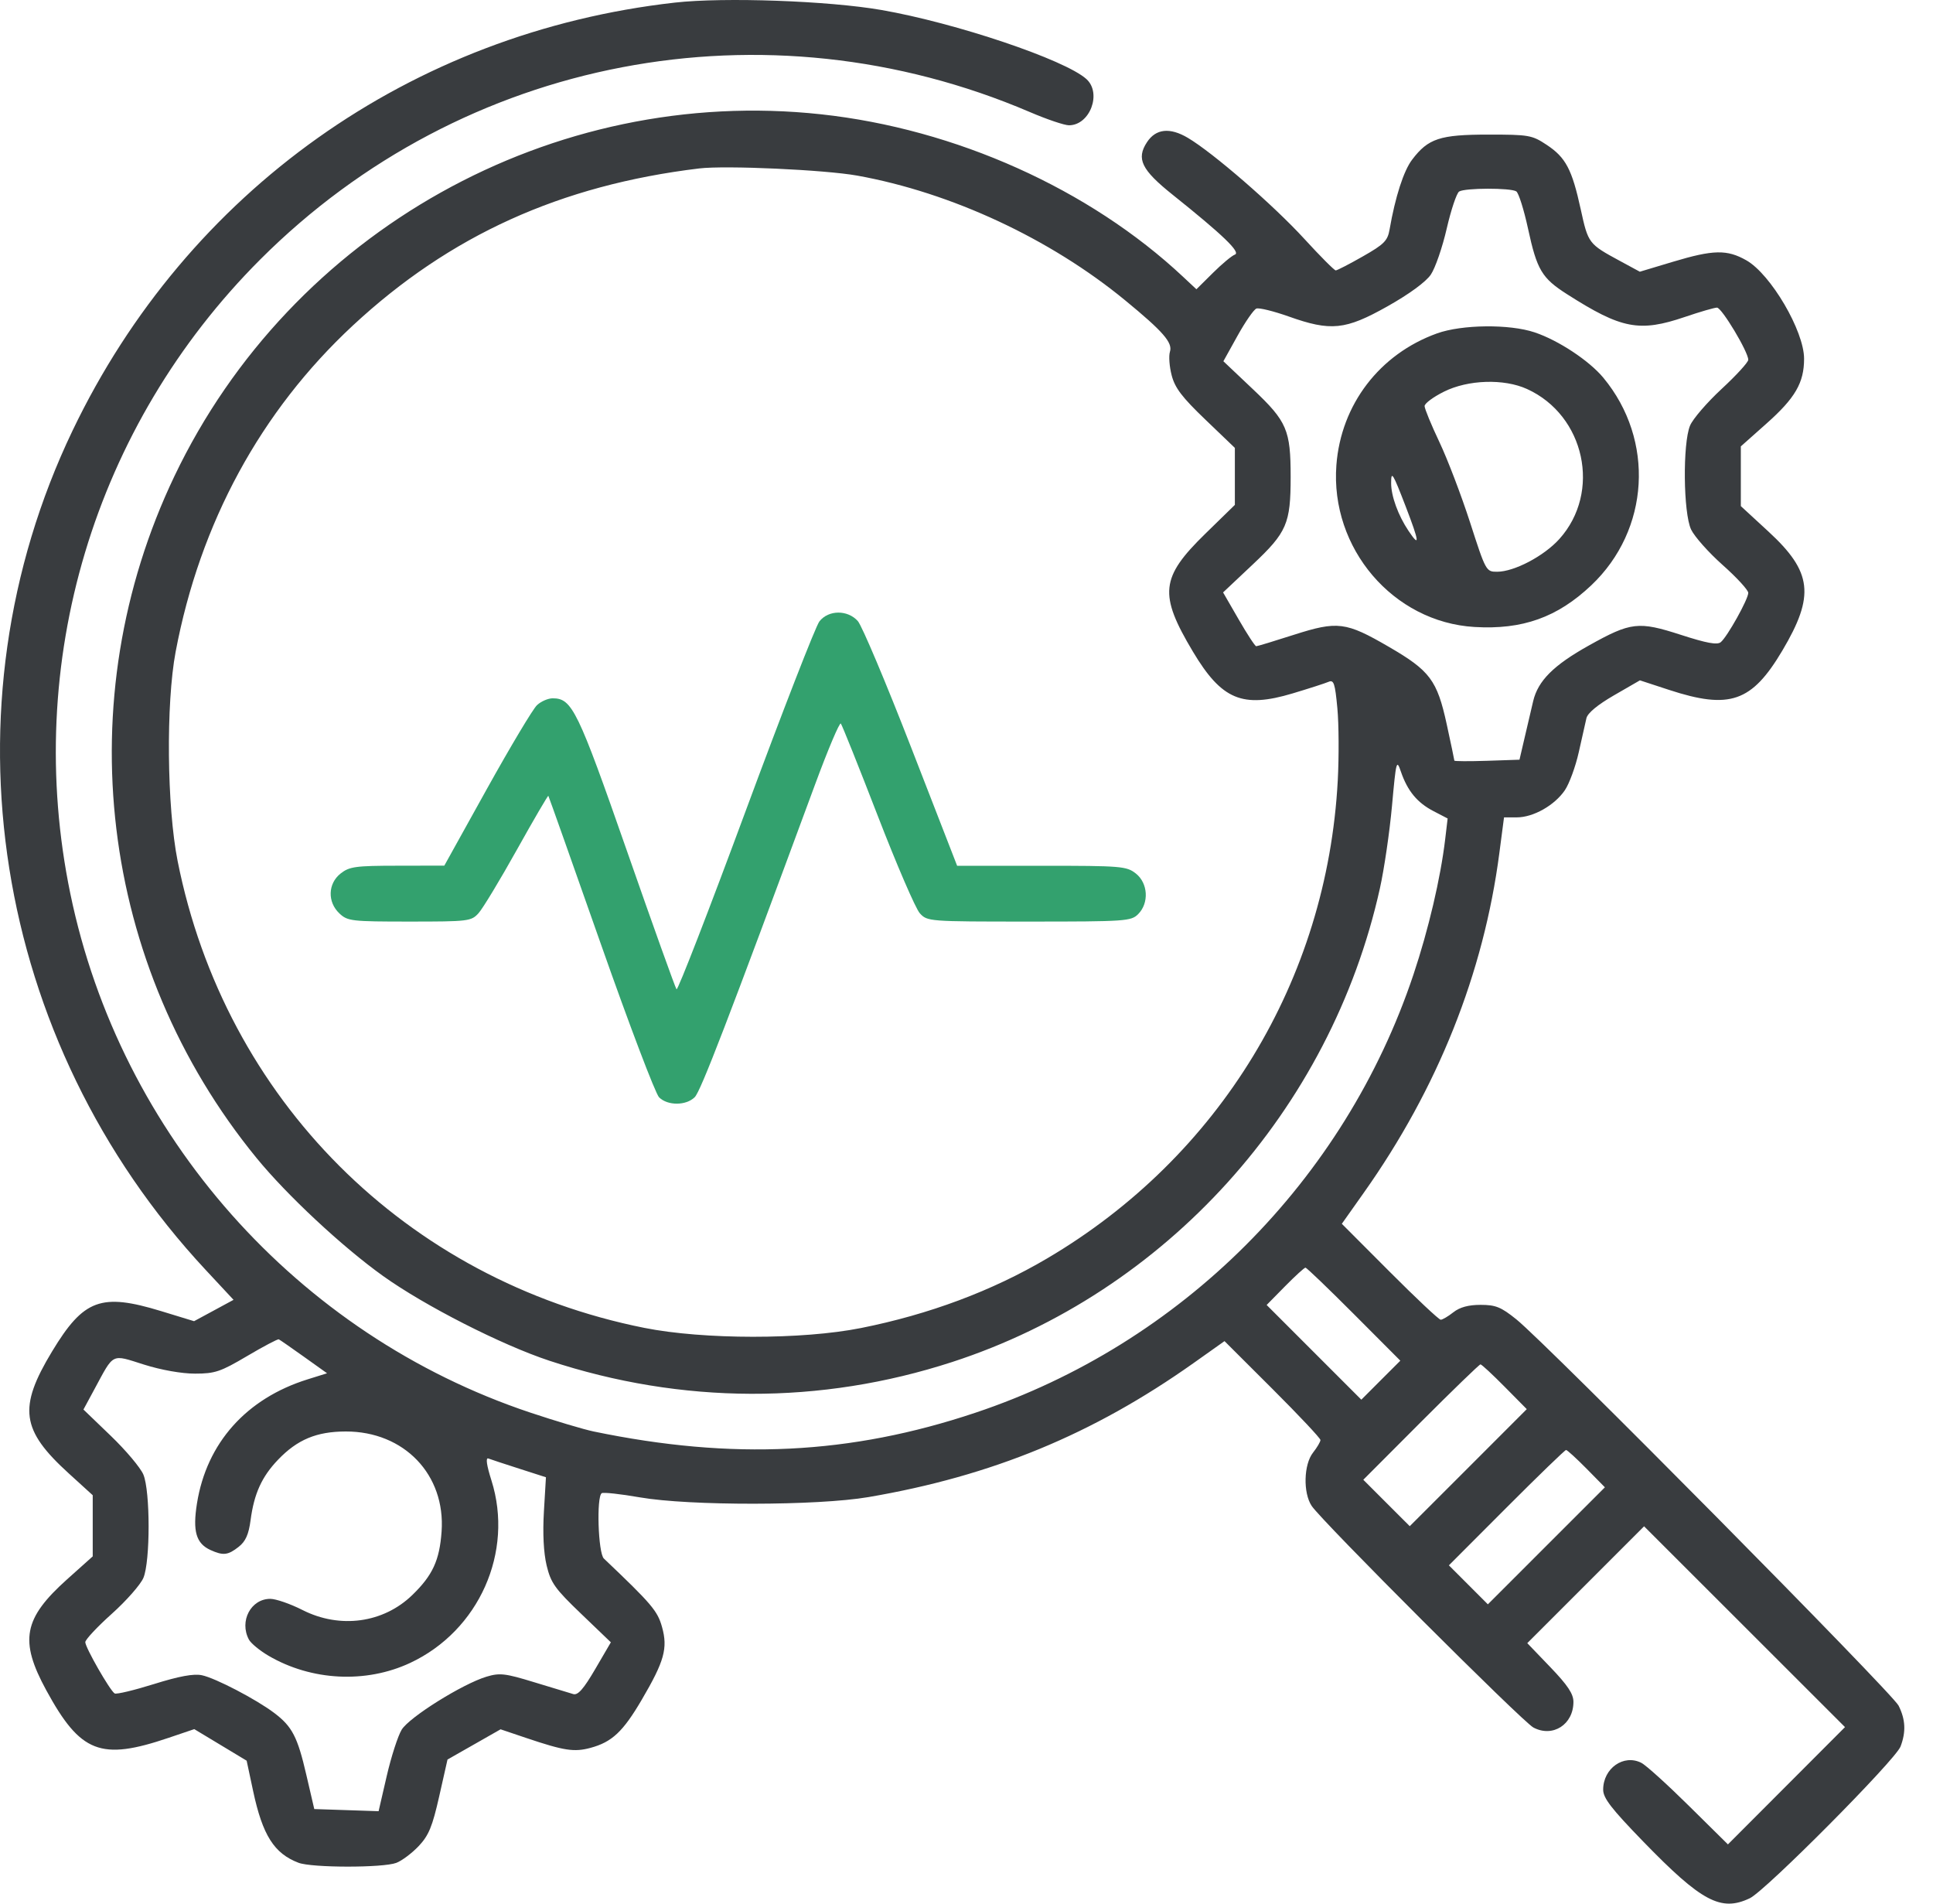
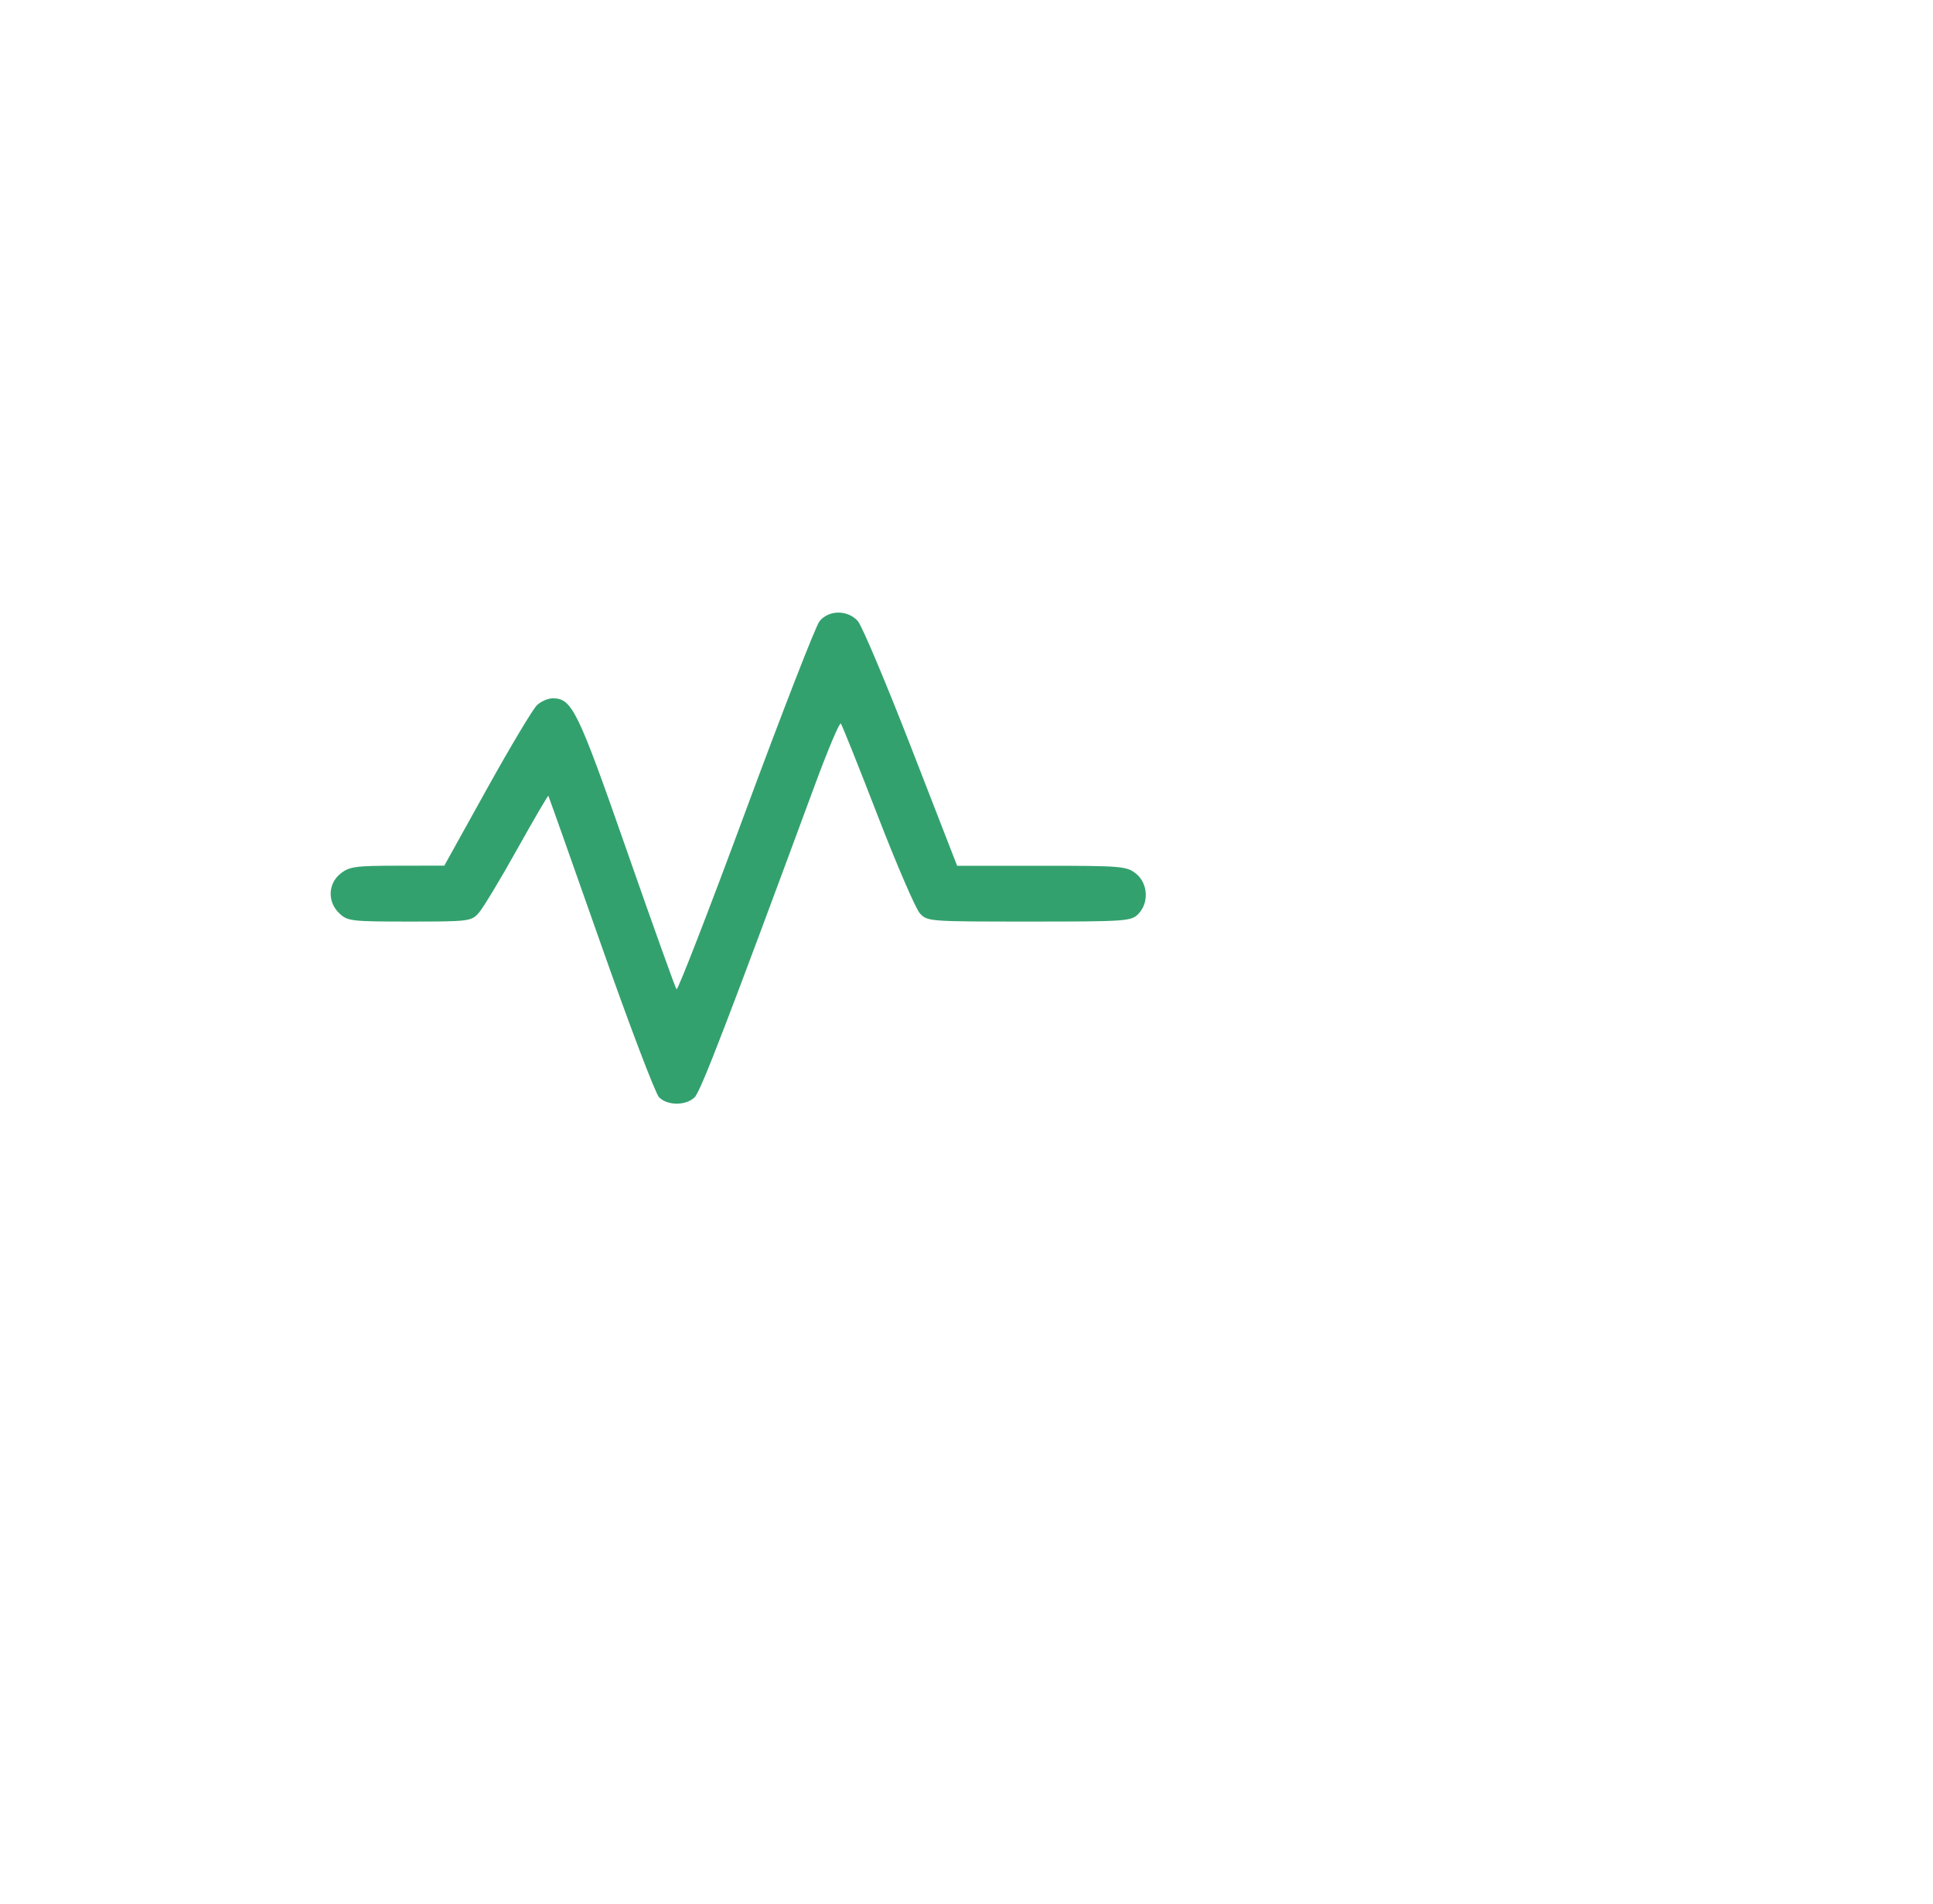
<svg xmlns="http://www.w3.org/2000/svg" width="65" height="64" viewBox="0 0 65 64" fill="none">
-   <path fill-rule="evenodd" clip-rule="evenodd" d="M22.697 0.087C13.82 1.086 6.298 6.427 2.443 14.47C-2.03 23.801 -0.257 34.995 6.912 42.69L7.853 43.7L7.19 44.059L6.526 44.418L5.417 44.079C3.398 43.463 2.813 43.679 1.751 45.435C0.605 47.331 0.708 48.078 2.316 49.539L3.118 50.269V51.297V52.325L2.261 53.092C0.785 54.414 0.645 55.155 1.557 56.828C2.706 58.936 3.386 59.2 5.67 58.425L6.533 58.133L7.413 58.663L8.294 59.194L8.512 60.215C8.829 61.7 9.219 62.315 10.038 62.626C10.49 62.797 12.879 62.799 13.327 62.629C13.515 62.557 13.854 62.303 14.08 62.064C14.418 61.705 14.539 61.41 14.769 60.392L15.048 59.155L15.941 58.647L16.833 58.139L17.701 58.432C18.969 58.859 19.305 58.911 19.855 58.763C20.577 58.568 20.949 58.221 21.578 57.148C22.34 55.85 22.462 55.414 22.261 54.697C22.11 54.157 21.915 53.927 20.306 52.398C20.113 52.215 20.052 50.313 20.235 50.2C20.292 50.165 20.869 50.228 21.517 50.341C23.18 50.63 27.489 50.625 29.202 50.332C33.355 49.623 36.748 48.224 40.131 45.829L41.176 45.088L42.789 46.697C43.676 47.582 44.402 48.354 44.402 48.413C44.402 48.472 44.289 48.664 44.151 48.839C43.839 49.236 43.815 50.187 44.106 50.627C44.444 51.139 51.193 57.882 51.563 58.079C52.214 58.424 52.909 57.979 52.909 57.216C52.909 56.947 52.715 56.656 52.133 56.05L51.357 55.242L53.321 53.278L55.285 51.314L58.663 54.689L62.041 58.065L60.072 60.037L58.104 62.008L56.788 60.708C56.065 59.993 55.348 59.345 55.194 59.267C54.599 58.964 53.909 59.449 53.909 60.169C53.909 60.452 54.184 60.807 55.254 61.91C57.218 63.934 57.869 64.28 58.839 63.819C59.367 63.569 63.737 59.171 63.909 58.716C64.096 58.223 64.076 57.808 63.842 57.342C63.629 56.916 52.014 45.181 50.989 44.356C50.475 43.942 50.294 43.869 49.787 43.869C49.379 43.869 49.088 43.948 48.871 44.119C48.696 44.257 48.505 44.369 48.446 44.369C48.387 44.369 47.615 43.643 46.73 42.756L45.121 41.144L45.861 40.098C48.345 36.591 49.889 32.724 50.417 28.686L50.575 27.48H51.005C51.56 27.48 52.276 27.075 52.621 26.567C52.77 26.347 52.98 25.773 53.088 25.291C53.196 24.809 53.312 24.294 53.346 24.145C53.386 23.973 53.724 23.693 54.277 23.374L55.145 22.873L56.122 23.193C58.164 23.862 58.906 23.605 59.935 21.871C61.032 20.022 60.94 19.228 59.467 17.871L58.538 17.015V16.011V15.007L59.397 14.243C60.367 13.382 60.665 12.868 60.665 12.06C60.665 11.127 59.544 9.216 58.722 8.751C58.075 8.384 57.612 8.393 56.258 8.8L55.142 9.135L54.466 8.769C53.419 8.202 53.405 8.184 53.156 7.044C52.86 5.689 52.651 5.294 52.007 4.868C51.516 4.543 51.41 4.524 50.04 4.525C48.418 4.526 48.025 4.655 47.484 5.369C47.2 5.742 46.917 6.619 46.727 7.714C46.661 8.095 46.544 8.213 45.826 8.621C45.372 8.88 44.962 9.091 44.916 9.091C44.869 9.091 44.395 8.615 43.862 8.033C42.821 6.896 40.787 5.132 39.941 4.633C39.336 4.276 38.866 4.327 38.568 4.782C38.203 5.34 38.383 5.708 39.428 6.544C41.122 7.898 41.732 8.485 41.524 8.56C41.421 8.597 41.088 8.875 40.784 9.177L40.231 9.725L39.783 9.306C36.636 6.356 32.131 4.333 27.612 3.843C18.581 2.863 9.798 7.775 5.868 16.003C2.266 23.543 3.338 32.461 8.623 38.927C9.648 40.182 11.511 41.919 12.883 42.9C14.287 43.903 16.863 45.215 18.473 45.747C22.921 47.215 27.591 47.23 32.017 45.791C39.206 43.454 44.744 37.325 46.401 29.868C46.545 29.221 46.728 27.971 46.808 27.091C46.946 25.569 46.961 25.514 47.109 25.947C47.331 26.593 47.658 26.988 48.205 27.271L48.679 27.517L48.596 28.218C48.441 29.522 48.035 31.253 47.529 32.766C45.213 39.692 39.725 45.181 32.798 47.496C28.595 48.902 24.64 49.096 19.962 48.126C19.627 48.056 18.67 47.771 17.835 47.492C9.988 44.873 4.044 38.17 2.365 30.045C0.764 22.297 3.154 14.322 8.754 8.721C15.566 1.909 25.739 -0.038 34.632 3.768C35.201 4.012 35.792 4.212 35.945 4.212C36.65 4.212 37.057 3.133 36.532 2.658C35.815 2.009 32.14 0.771 29.64 0.336C27.865 0.027 24.35 -0.099 22.697 0.087ZM28.827 5.904C31.982 6.473 35.309 8.021 37.834 10.096C39.112 11.146 39.438 11.52 39.341 11.825C39.296 11.966 39.322 12.323 39.399 12.618C39.509 13.043 39.749 13.357 40.532 14.107L41.524 15.058V16.016V16.974L40.532 17.942C39.02 19.419 38.961 19.977 40.115 21.91C41.081 23.526 41.778 23.818 43.464 23.313C44.014 23.148 44.558 22.973 44.672 22.924C44.851 22.846 44.892 22.966 44.971 23.812C45.021 24.349 45.027 25.444 44.984 26.244C44.624 32.947 41.008 38.892 35.213 42.307C33.359 43.4 31.243 44.191 28.952 44.648C26.976 45.042 23.66 45.04 21.667 44.643C13.652 43.044 7.567 36.959 5.973 28.948C5.611 27.126 5.578 23.654 5.906 21.913C6.724 17.581 8.766 13.823 11.868 10.941C15.126 7.914 18.85 6.226 23.51 5.663C24.395 5.556 27.733 5.708 28.827 5.904ZM50.987 6.434C51.066 6.485 51.244 7.048 51.382 7.686C51.682 9.075 51.846 9.35 52.696 9.892C54.527 11.061 55.127 11.176 56.662 10.654C57.167 10.482 57.651 10.342 57.736 10.342C57.896 10.342 58.788 11.829 58.788 12.096C58.788 12.179 58.386 12.619 57.894 13.074C57.403 13.529 56.924 14.084 56.831 14.307C56.579 14.909 56.603 17.249 56.866 17.803C56.979 18.04 57.457 18.578 57.929 18.997C58.402 19.417 58.788 19.838 58.788 19.932C58.788 20.145 58.084 21.407 57.863 21.59C57.744 21.689 57.387 21.623 56.524 21.344C55.094 20.882 54.845 20.91 53.427 21.702C52.242 22.363 51.718 22.887 51.556 23.569C51.495 23.828 51.366 24.378 51.27 24.791L51.095 25.541L50 25.578C49.398 25.597 48.905 25.595 48.905 25.572C48.905 25.549 48.789 24.998 48.648 24.349C48.325 22.868 48.086 22.549 46.7 21.745C45.255 20.906 44.979 20.871 43.505 21.343C42.849 21.554 42.28 21.726 42.242 21.726C42.203 21.726 41.937 21.319 41.65 20.821L41.128 19.917L42.127 18.976C43.273 17.897 43.4 17.605 43.4 16.034C43.4 14.456 43.277 14.169 42.135 13.089L41.138 12.145L41.613 11.29C41.874 10.82 42.159 10.408 42.248 10.374C42.336 10.34 42.823 10.459 43.331 10.639C44.753 11.145 45.239 11.095 46.654 10.3C47.383 9.89 47.947 9.478 48.113 9.233C48.262 9.014 48.503 8.317 48.648 7.685C48.794 7.053 48.982 6.492 49.066 6.439C49.26 6.316 50.797 6.312 50.987 6.434ZM48.321 11.209C46.39 11.904 45.092 13.602 44.938 15.637C44.727 18.433 46.847 20.917 49.583 21.079C51.195 21.175 52.368 20.757 53.508 19.679C55.475 17.818 55.652 14.795 53.916 12.701C53.439 12.125 52.403 11.441 51.604 11.174C50.758 10.89 49.158 10.908 48.321 11.209ZM51.348 13.078C53.298 13.964 53.855 16.547 52.434 18.123C51.918 18.695 50.919 19.221 50.344 19.222C49.973 19.223 49.963 19.206 49.434 17.566C49.139 16.654 48.675 15.437 48.401 14.86C48.128 14.284 47.904 13.74 47.904 13.652C47.904 13.563 48.197 13.346 48.555 13.168C49.364 12.764 50.572 12.725 51.348 13.078ZM47.271 17.034C47.73 18.227 47.753 18.428 47.362 17.845C47.015 17.328 46.779 16.68 46.779 16.244C46.779 15.809 46.832 15.895 47.271 17.034ZM45.528 44.182L47.088 45.746L46.432 46.401L45.777 47.057L44.185 45.465L42.593 43.873L43.211 43.245C43.551 42.9 43.86 42.618 43.898 42.618C43.937 42.618 44.67 43.322 45.528 44.182ZM10.219 45.613L10.998 46.169L10.342 46.374C8.282 47.018 6.949 48.513 6.624 50.541C6.474 51.48 6.593 51.89 7.079 52.112C7.504 52.305 7.667 52.287 8.026 52.004C8.258 51.822 8.362 51.589 8.426 51.108C8.544 50.216 8.802 49.648 9.348 49.077C9.998 48.398 10.644 48.128 11.625 48.126C13.59 48.122 14.986 49.579 14.849 51.491C14.78 52.458 14.549 52.96 13.866 53.623C12.892 54.568 11.434 54.768 10.173 54.129C9.768 53.923 9.281 53.754 9.092 53.753C8.436 53.75 8.039 54.504 8.37 55.122C8.437 55.248 8.733 55.492 9.028 55.665C10.47 56.51 12.304 56.603 13.792 55.907C16.108 54.824 17.286 52.177 16.525 49.77C16.363 49.26 16.326 48.999 16.421 49.034C16.501 49.065 16.97 49.219 17.462 49.377L18.358 49.665L18.29 50.813C18.246 51.549 18.279 52.201 18.381 52.63C18.523 53.219 18.66 53.411 19.542 54.256L20.541 55.214L20.015 56.115C19.626 56.78 19.434 57 19.279 56.955C19.163 56.922 18.573 56.743 17.966 56.557C16.987 56.257 16.806 56.236 16.361 56.369C15.558 56.61 13.763 57.731 13.507 58.152C13.38 58.36 13.154 59.062 13.004 59.711L12.731 60.892L11.649 60.856L10.568 60.82L10.3 59.667C10.005 58.391 9.824 58.044 9.22 57.588C8.612 57.129 7.24 56.414 6.788 56.321C6.512 56.263 6.023 56.353 5.176 56.618C4.508 56.827 3.913 56.969 3.855 56.933C3.696 56.835 2.868 55.388 2.868 55.209C2.868 55.124 3.269 54.695 3.759 54.256C4.249 53.817 4.728 53.272 4.823 53.046C5.056 52.487 5.055 50.134 4.821 49.574C4.725 49.345 4.232 48.759 3.726 48.273L2.806 47.388L3.181 46.694C3.842 45.471 3.73 45.526 4.839 45.876C5.418 46.059 6.11 46.182 6.559 46.181C7.229 46.181 7.417 46.118 8.31 45.59C8.86 45.265 9.34 45.012 9.375 45.028C9.411 45.044 9.79 45.307 10.219 45.613ZM50.596 46.623L51.34 47.375L49.373 49.343L47.405 51.31L46.624 50.53L45.843 49.749L47.779 47.809C48.844 46.743 49.746 45.87 49.783 45.87C49.821 45.87 50.187 46.209 50.596 46.623ZM53.349 49.375L53.967 50.003L51.999 51.97L50.032 53.937L49.377 53.282L48.721 52.626L50.657 50.687C51.722 49.62 52.624 48.748 52.661 48.748C52.699 48.748 53.008 49.03 53.349 49.375Z" fill="#393C3F" />
  <path d="M25.074 27.265C26.312 23.919 27.428 21.051 27.554 20.891C27.859 20.501 28.504 20.497 28.846 20.881C28.984 21.036 29.792 22.95 30.641 25.135L32.185 29.107H35.024C37.707 29.107 37.881 29.121 38.193 29.366C38.606 29.691 38.645 30.36 38.272 30.733C38.034 30.971 37.855 30.983 34.603 30.983C31.217 30.983 31.182 30.98 30.929 30.702C30.788 30.547 30.151 29.069 29.512 27.418C28.873 25.766 28.316 24.375 28.274 24.326C28.232 24.276 27.839 25.205 27.402 26.39C24.464 34.344 23.563 36.685 23.362 36.886C23.072 37.176 22.449 37.178 22.162 36.891C22.039 36.768 21.157 34.446 20.202 31.73C19.247 29.014 18.454 26.776 18.439 26.756C18.425 26.736 17.948 27.553 17.38 28.57C16.812 29.588 16.232 30.547 16.091 30.702C15.845 30.972 15.753 30.983 13.77 30.983C11.821 30.983 11.688 30.968 11.415 30.711C11.005 30.327 11.024 29.705 11.455 29.366C11.748 29.135 11.957 29.106 13.362 29.105L14.941 29.102L16.375 26.519C17.165 25.099 17.921 23.833 18.057 23.707C18.192 23.58 18.43 23.477 18.585 23.477C19.236 23.477 19.425 23.865 21.081 28.606C21.958 31.118 22.709 33.212 22.749 33.26C22.79 33.309 23.836 30.611 25.074 27.265Z" fill="#33A16E" />
</svg>